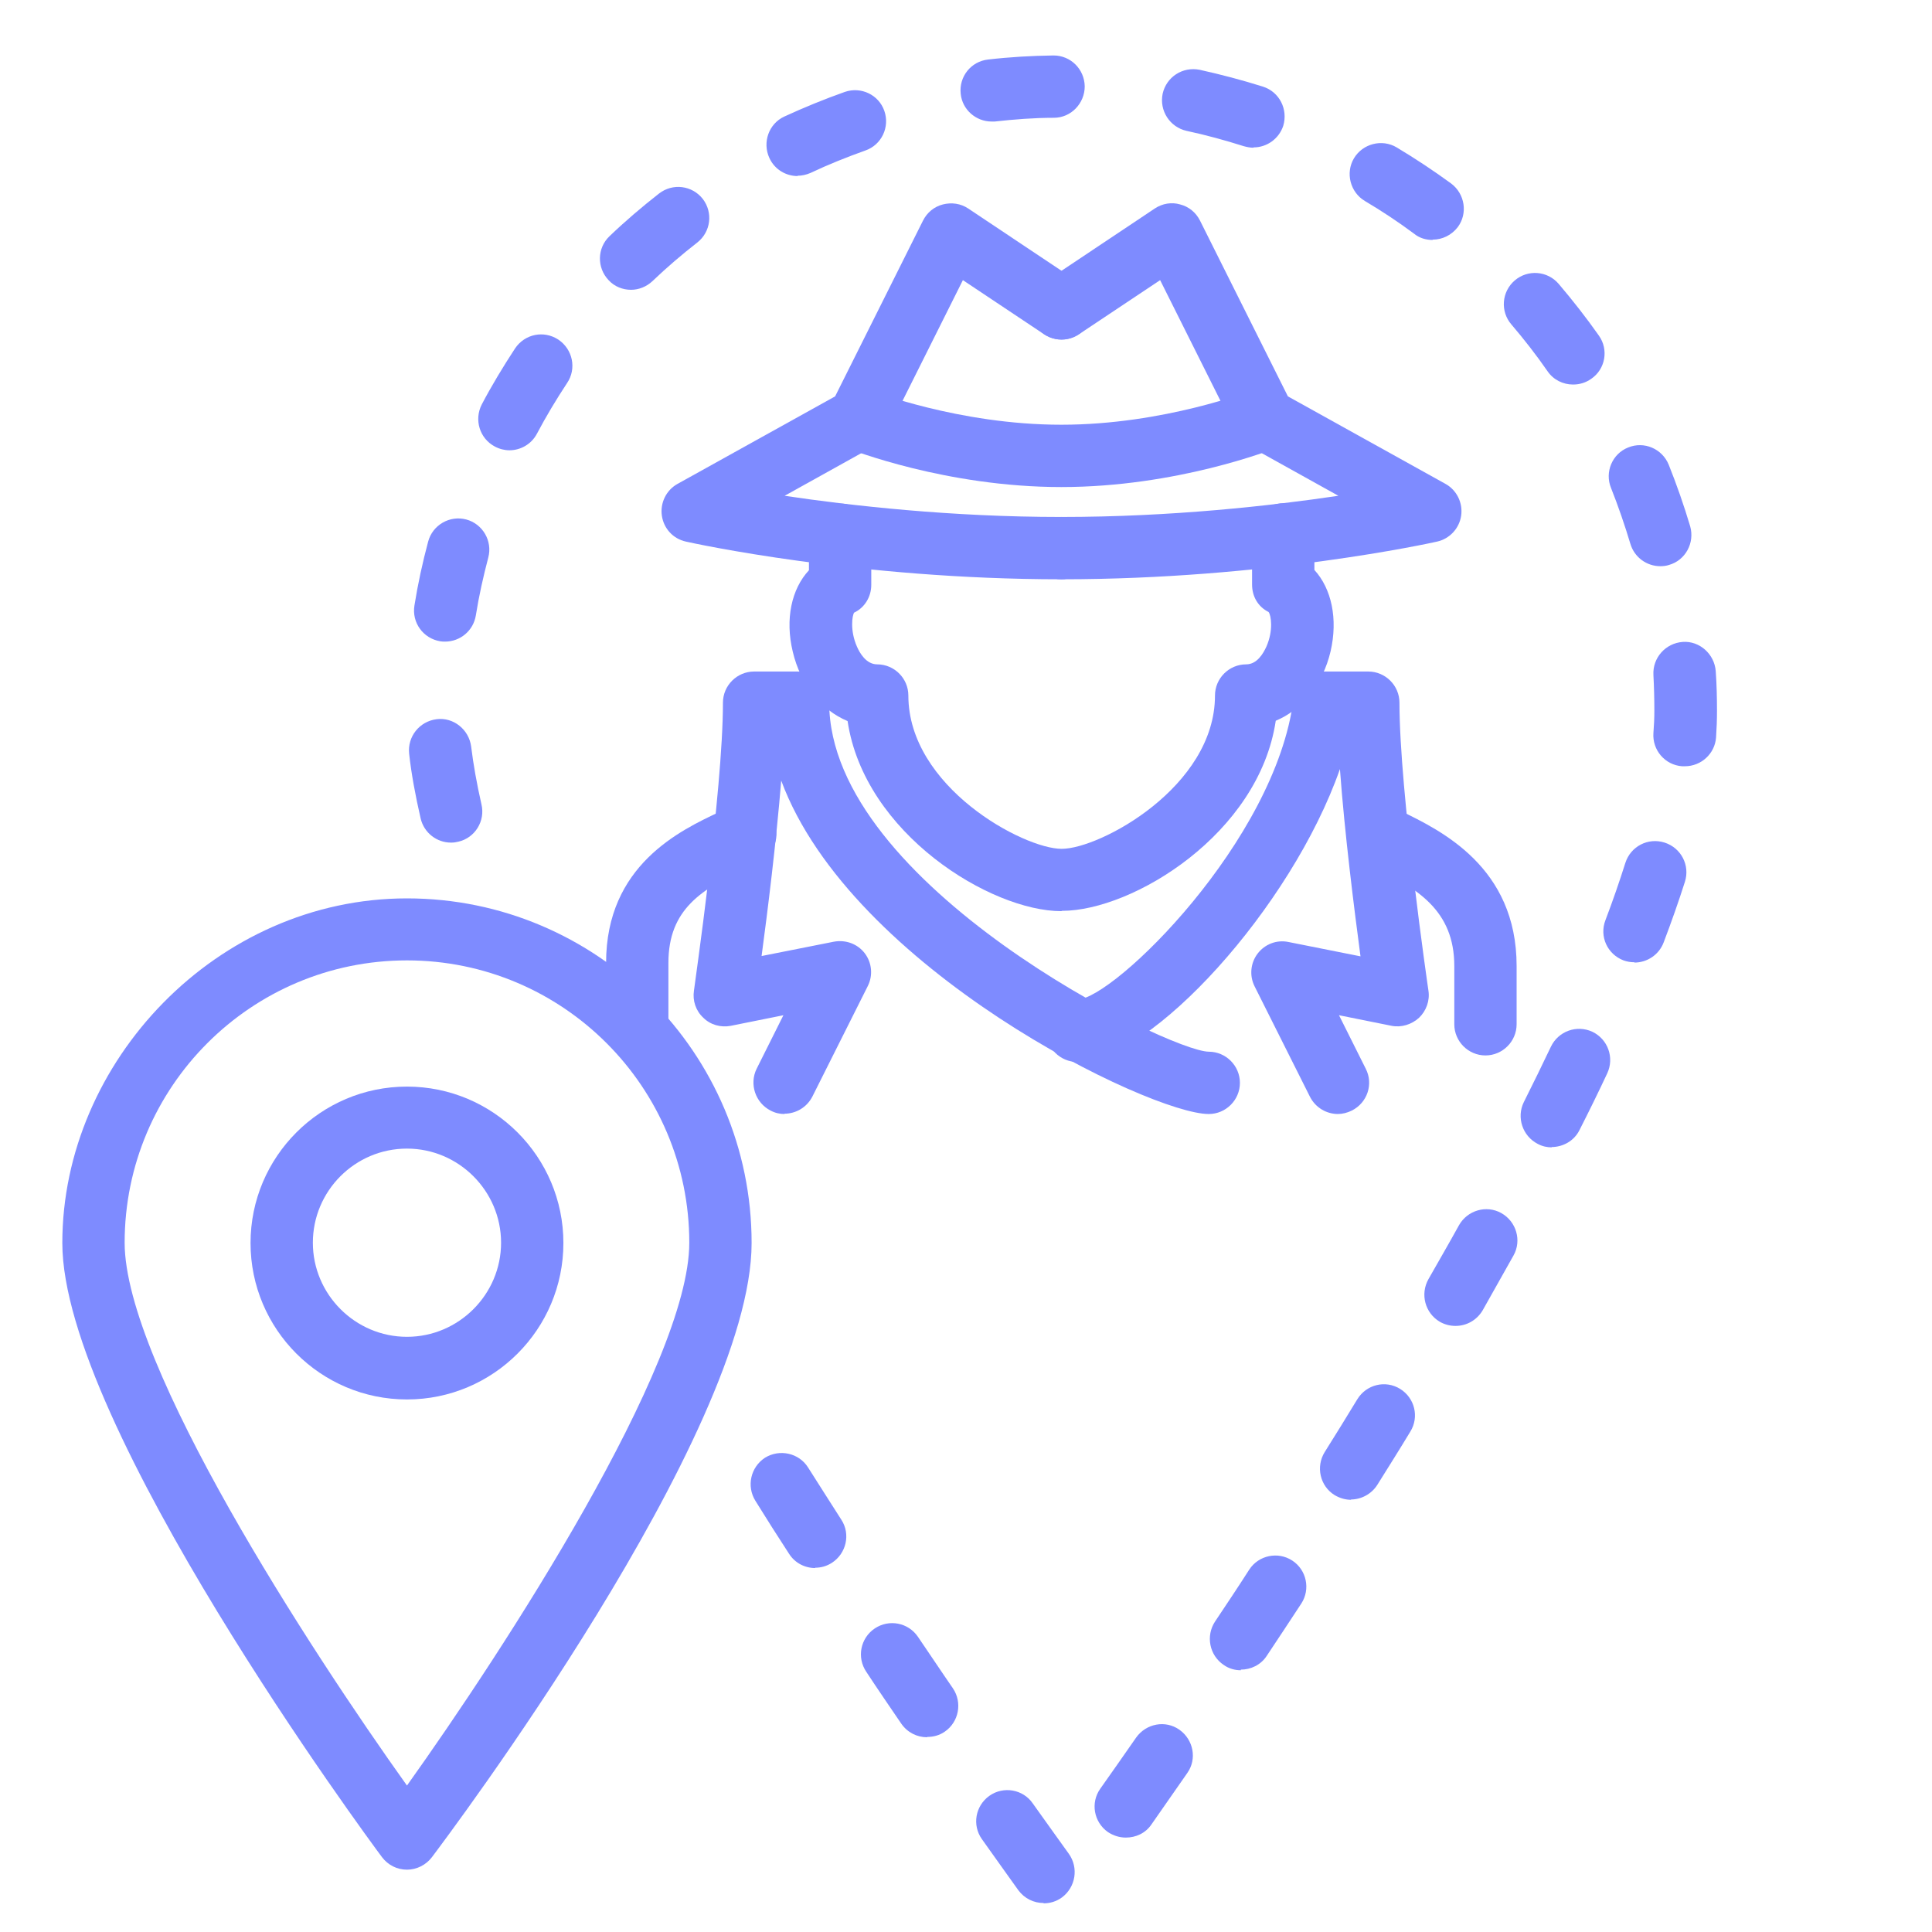
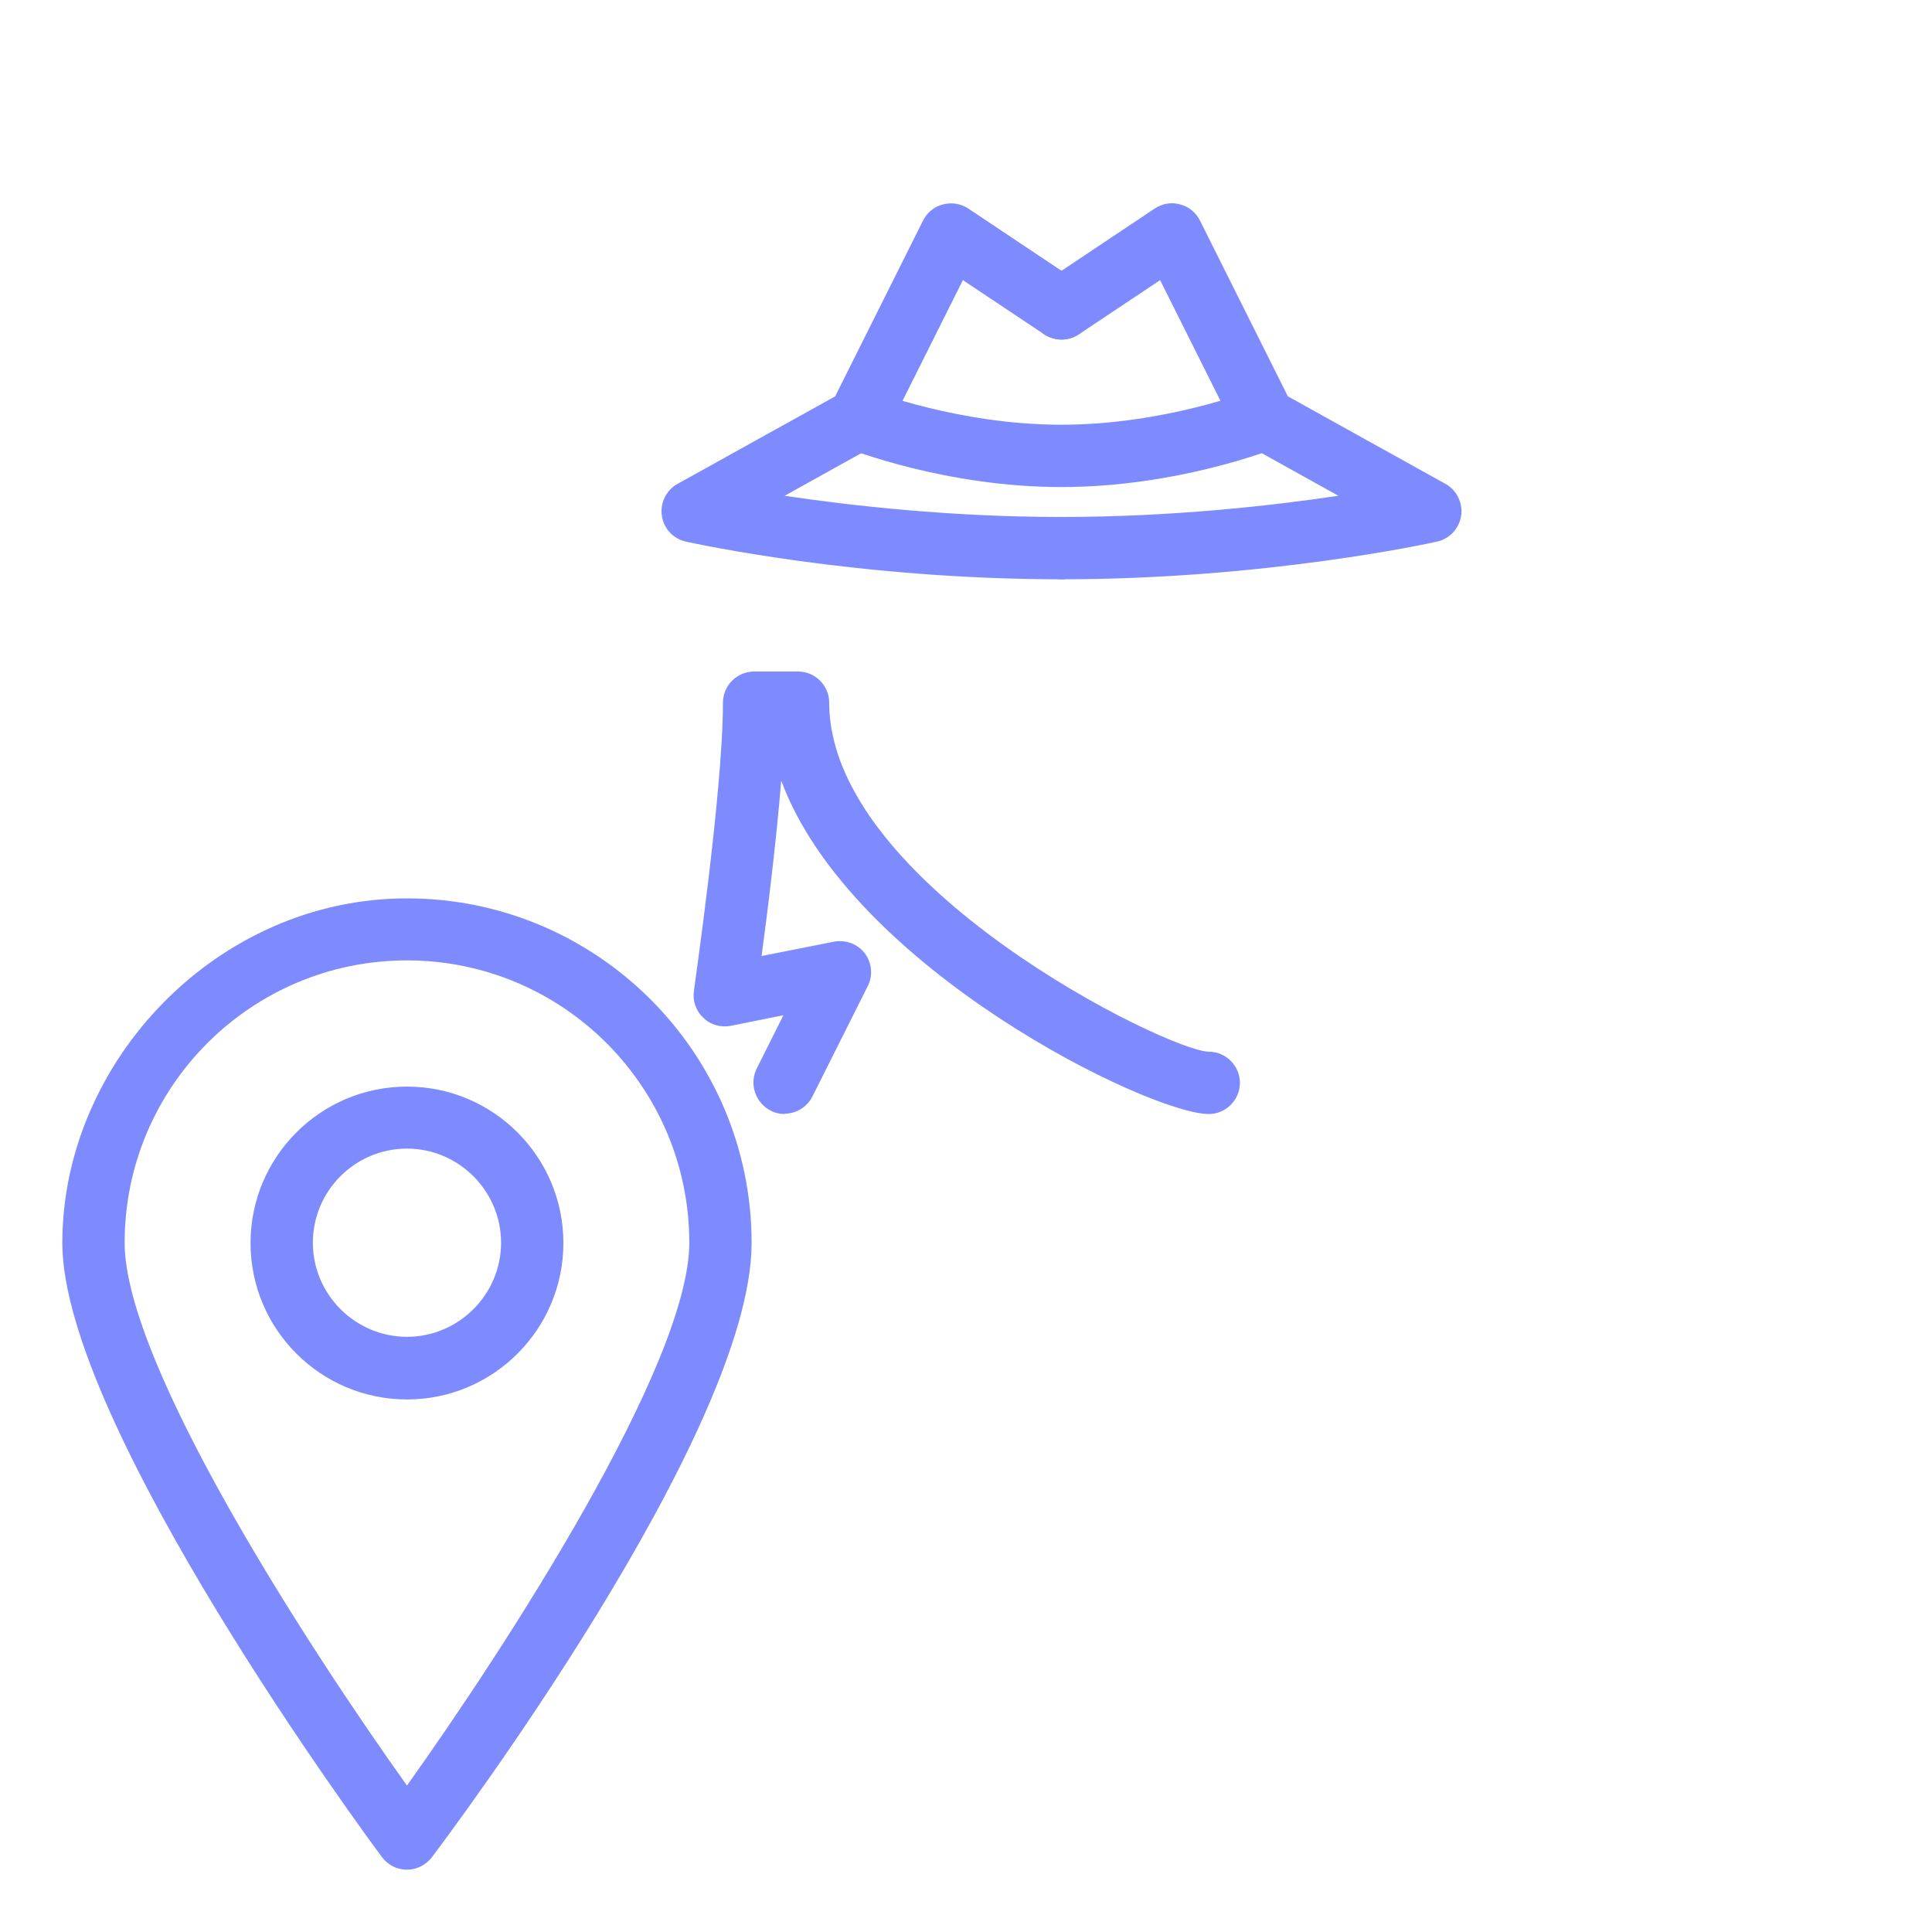
<svg xmlns="http://www.w3.org/2000/svg" id="Layer_1" viewBox="0 0 62 62">
  <defs>
    <style>.cls-1{fill:#7e8bff;}</style>
  </defs>
-   <path class="cls-1" d="M33.49,61.07c-.31,0-.61-.14-.81-.41-.29-.41-.69-.96-1.17-1.64-.32-.45-.21-1.07.24-1.39.45-.32,1.08-.21,1.39.24.48.67.87,1.22,1.16,1.62.32.45.22,1.07-.22,1.4-.18.13-.38.19-.59.19ZM36.13,58.97c-.2,0-.4-.06-.58-.18-.45-.32-.56-.94-.24-1.39.35-.49.73-1.04,1.15-1.64.32-.45.94-.57,1.39-.25s.57.94.25,1.39c-.42.6-.8,1.15-1.15,1.65-.19.28-.5.42-.82.42ZM29.75,55.75c-.32,0-.63-.15-.83-.44-.36-.53-.74-1.08-1.12-1.66-.31-.46-.19-1.08.27-1.39.46-.31,1.08-.19,1.39.27.39.57.76,1.13,1.12,1.65.31.46.19,1.08-.26,1.39-.17.12-.37.17-.56.17ZM39.82,53.6c-.19,0-.38-.05-.55-.17-.46-.31-.58-.93-.28-1.39.36-.54.73-1.09,1.1-1.67.3-.46.92-.59,1.38-.29.46.3.59.92.29,1.38-.38.58-.75,1.14-1.11,1.68-.19.29-.51.44-.83.44ZM26.16,50.32c-.33,0-.65-.16-.84-.46-.36-.55-.72-1.12-1.08-1.7-.29-.47-.15-1.08.31-1.38.47-.29,1.09-.15,1.38.31.36.57.72,1.13,1.07,1.68.3.46.16,1.08-.3,1.38-.17.11-.35.16-.54.16ZM43.36,48.13c-.18,0-.36-.05-.53-.15-.47-.29-.61-.91-.32-1.38.35-.56.7-1.12,1.05-1.7.29-.47.9-.62,1.37-.33.47.29.62.9.33,1.37-.35.58-.71,1.15-1.06,1.71-.19.3-.52.47-.85.47ZM46.71,42.55c-.17,0-.34-.04-.5-.13-.48-.28-.64-.89-.37-1.37.33-.58.66-1.15.98-1.73.27-.48.88-.66,1.36-.39.48.27.66.88.39,1.36-.33.59-.66,1.17-.99,1.76-.19.32-.52.5-.87.5ZM49.8,36.82c-.15,0-.3-.03-.45-.11-.49-.25-.69-.85-.45-1.34.3-.6.59-1.19.87-1.78.24-.5.83-.71,1.33-.48.5.24.71.83.48,1.33-.28.6-.58,1.21-.89,1.82-.17.35-.53.55-.9.55ZM52.45,30.88c-.12,0-.24-.02-.35-.06-.52-.2-.78-.77-.58-1.29.24-.63.45-1.24.64-1.84.17-.53.73-.82,1.26-.65.53.17.82.73.65,1.26-.2.63-.43,1.28-.68,1.94-.15.4-.53.65-.94.65ZM14.47,27.04c-.45,0-.86-.31-.97-.77-.17-.74-.3-1.44-.37-2.08-.06-.55.33-1.04.88-1.11.54-.07,1.04.33,1.11.88.07.57.18,1.19.33,1.85.13.54-.21,1.08-.74,1.2-.08.02-.15.03-.23.03ZM54.06,24.59s-.05,0-.08,0c-.55-.04-.96-.52-.92-1.07.02-.24.03-.48.03-.71,0-.39-.01-.77-.03-1.15-.03-.55.39-1.02.94-1.06.54-.04,1.02.39,1.06.94.03.42.04.84.04,1.27,0,.28-.01.57-.03.86-.04.52-.48.92-1,.92ZM14.29,20.59c-.05,0-.11,0-.16-.01-.55-.09-.92-.6-.83-1.15.11-.69.26-1.38.44-2.05.14-.53.69-.85,1.22-.71.53.14.85.69.71,1.22-.16.61-.3,1.23-.4,1.86-.08.49-.5.84-.99.84ZM53.28,18.17c-.43,0-.83-.28-.96-.72-.18-.6-.39-1.21-.62-1.79-.21-.51.04-1.1.55-1.3.51-.21,1.09.04,1.3.55.26.65.49,1.31.69,1.98.15.53-.15,1.09-.68,1.24-.09.03-.19.04-.28.04ZM16.35,14.45c-.16,0-.32-.04-.47-.12-.49-.26-.67-.86-.42-1.35.32-.61.69-1.22,1.07-1.8.31-.46.92-.59,1.39-.28.46.31.59.93.28,1.39-.35.53-.68,1.08-.97,1.63-.18.34-.53.53-.88.53ZM50.48,12.34c-.32,0-.63-.15-.82-.43-.36-.52-.75-1.02-1.16-1.5-.36-.42-.31-1.05.11-1.41.42-.36,1.05-.31,1.41.11.45.53.89,1.09,1.29,1.66.32.45.21,1.08-.25,1.39-.17.12-.37.18-.57.18ZM20.25,9.3c-.26,0-.53-.1-.72-.31-.38-.4-.37-1.03.03-1.41.5-.48,1.04-.94,1.59-1.37.44-.34,1.06-.26,1.4.17.34.44.26,1.06-.17,1.4-.5.39-.98.8-1.44,1.24-.19.18-.44.28-.69.28ZM45.97,7.7c-.21,0-.42-.06-.59-.2-.51-.38-1.04-.73-1.58-1.05-.47-.28-.63-.9-.35-1.37.28-.47.9-.63,1.37-.35.6.36,1.19.75,1.75,1.16.44.33.54.96.21,1.4-.2.26-.5.4-.8.4ZM25.6,5.65c-.38,0-.74-.21-.91-.58-.23-.5-.02-1.1.48-1.33.63-.29,1.29-.56,1.94-.79.52-.18,1.09.09,1.27.61.18.52-.09,1.09-.61,1.27-.59.21-1.19.45-1.76.72-.14.06-.28.09-.42.09ZM40.22,4.74c-.1,0-.2-.02-.31-.05-.6-.19-1.22-.36-1.83-.49-.54-.12-.88-.65-.77-1.19.12-.54.64-.88,1.19-.77.68.15,1.36.33,2.03.54.53.17.81.73.65,1.26-.14.42-.53.69-.95.69ZM31.82,3.9c-.5,0-.94-.38-.99-.89-.06-.55.33-1.04.88-1.1.69-.08,1.39-.12,2.09-.13h.01c.55,0,.99.44,1,.99,0,.55-.44,1.01-.99,1.01-.63,0-1.27.05-1.9.12-.04,0-.07,0-.11,0Z" />
-   <path class="cls-1" d="M34.06,29.24c-2.26,0-6.32-2.48-6.86-6.1-.84-.35-1.51-1.16-1.76-2.23-.25-1.04-.04-2.01.52-2.61v-1.14c0-.55.45-1,1-1s1,.45,1,1v1.61c0,.38-.21.73-.55.89-.06.08-.14.57.09,1.09.09.21.3.57.65.57.55,0,1,.45,1,1,0,2.93,3.69,4.92,4.92,4.92s4.92-1.99,4.92-4.92c0-.55.45-1,1-1,.35,0,.55-.35.65-.57.23-.52.15-1.01.07-1.11-.34-.17-.53-.5-.53-.88v-1.61c0-.55.45-1,1-1s1,.45,1,1v1.14c.55.6.76,1.57.52,2.61-.25,1.07-.92,1.88-1.76,2.23-.54,3.63-4.59,6.1-6.86,6.1Z" />
  <path class="cls-1" d="M34.06,18.59c-6.54,0-11.83-1.16-12.05-1.21-.41-.09-.71-.42-.77-.83-.06-.41.14-.82.5-1.02l5.06-2.81,2.82-5.64c.13-.26.36-.45.64-.52.28-.07.57-.03.81.13l3.55,2.37c.46.31.58.93.28,1.39-.31.46-.93.58-1.39.28l-2.61-1.74-2.45,4.9c-.09.18-.23.33-.41.43l-2.86,1.59c2.14.32,5.35.68,8.88.68.55,0,1,.45,1,1s-.45,1-1,1Z" />
  <path class="cls-1" d="M34.06,18.59c-.55,0-1-.45-1-1s.45-1,1-1c3.54,0,6.74-.36,8.89-.68l-2.86-1.59c-.18-.1-.32-.25-.41-.43l-2.45-4.9-2.61,1.74c-.46.31-1.08.18-1.39-.28-.31-.46-.18-1.08.28-1.39l3.55-2.37c.24-.16.54-.21.81-.13.28.07.51.26.64.52l2.82,5.64,5.06,2.81c.36.2.56.61.5,1.02-.06.41-.37.74-.77.83-.22.05-5.51,1.21-12.05,1.21Z" />
  <path class="cls-1" d="M25.18,35.75c-.15,0-.3-.03-.45-.11-.49-.25-.69-.85-.45-1.34l.86-1.72-1.69.34c-.32.06-.65-.03-.88-.26-.24-.22-.35-.55-.3-.87,0-.06.93-6.39.93-9.24,0-.55.45-1,1-1h1.41c.55,0,1,.45,1,1,0,5.85,10.89,11.19,12.18,11.2.55,0,1,.45,1,1,0,.55-.45,1-1,1-1.88,0-11.48-4.65-13.72-10.7-.16,1.97-.44,4.22-.63,5.63l2.32-.46c.38-.07.76.07.99.37.23.3.27.71.1,1.05l-1.78,3.55c-.18.35-.53.55-.9.55Z" />
-   <path class="cls-1" d="M47.67,33.87c-.55,0-1-.45-1-1v-1.87c0-1.78-1.18-2.49-2.6-3.18l-.31-.15c-.49-.25-.69-.85-.45-1.34.25-.49.85-.7,1.34-.45l.29.14c1.3.63,3.73,1.8,3.73,4.98v1.87c0,.55-.45,1-1,1Z" />
-   <path class="cls-1" d="M20.45,33.87c-.55,0-1-.45-1-1v-1.97c0-3.13,2.37-4.25,3.65-4.85l.37-.18c.5-.25,1.09-.05,1.34.45.25.49.05,1.09-.45,1.34-.13.06-.26.13-.41.2-1.42.67-2.5,1.31-2.5,3.04v1.97c0,.55-.45,1-1,1Z" />
-   <path class="cls-1" d="M42.94,35.75c-.37,0-.72-.2-.9-.55l-1.78-3.55c-.17-.34-.13-.75.1-1.05.23-.3.61-.45.99-.37l2.31.46c-.2-1.5-.51-3.95-.66-6.01-1.56,4.45-6.08,9.4-8.43,9.4-.55,0-1-.45-1-1s.45-1,1-1c1.18-.03,6.37-5.1,6.94-9.65.06-.5.49-.88.99-.88h1.41c.55,0,1,.45,1,1,0,2.85.92,9.18.93,9.24.05.32-.07.65-.3.87-.24.22-.57.32-.88.26l-1.69-.34.86,1.72c.25.49.05,1.09-.45,1.34-.14.07-.3.11-.45.11Z" />
  <path class="cls-1" d="M34.06,15.63c-3.7,0-6.75-1.2-6.88-1.25-.51-.21-.76-.79-.56-1.3.2-.51.79-.76,1.3-.56.03.01,2.84,1.11,6.14,1.11s6.11-1.1,6.14-1.11c.51-.2,1.09.05,1.3.56.2.51-.04,1.09-.56,1.3-.13.05-3.18,1.25-6.88,1.25Z" />
  <path class="cls-1" d="M13.06,60c-.32,0-.61-.15-.8-.4-.42-.56-10.26-13.89-10.26-19.71s4.96-11.06,11.06-11.06,11.06,4.96,11.06,11.06-9.84,19.15-10.26,19.71c-.19.25-.49.4-.8.4ZM13.06,30.82c-5,0-9.06,4.06-9.06,9.06,0,3.92,5.94,13.05,9.06,17.42,3.12-4.37,9.06-13.5,9.06-17.42,0-5-4.06-9.06-9.06-9.06Z" />
  <path class="cls-1" d="M13.06,44.91c-2.77,0-5.02-2.25-5.02-5.02s2.25-5.02,5.02-5.02,5.02,2.25,5.02,5.02-2.25,5.02-5.02,5.02ZM13.06,36.86c-1.67,0-3.02,1.36-3.02,3.02s1.36,3.02,3.02,3.02,3.02-1.36,3.02-3.02-1.36-3.02-3.02-3.02Z" />
</svg>